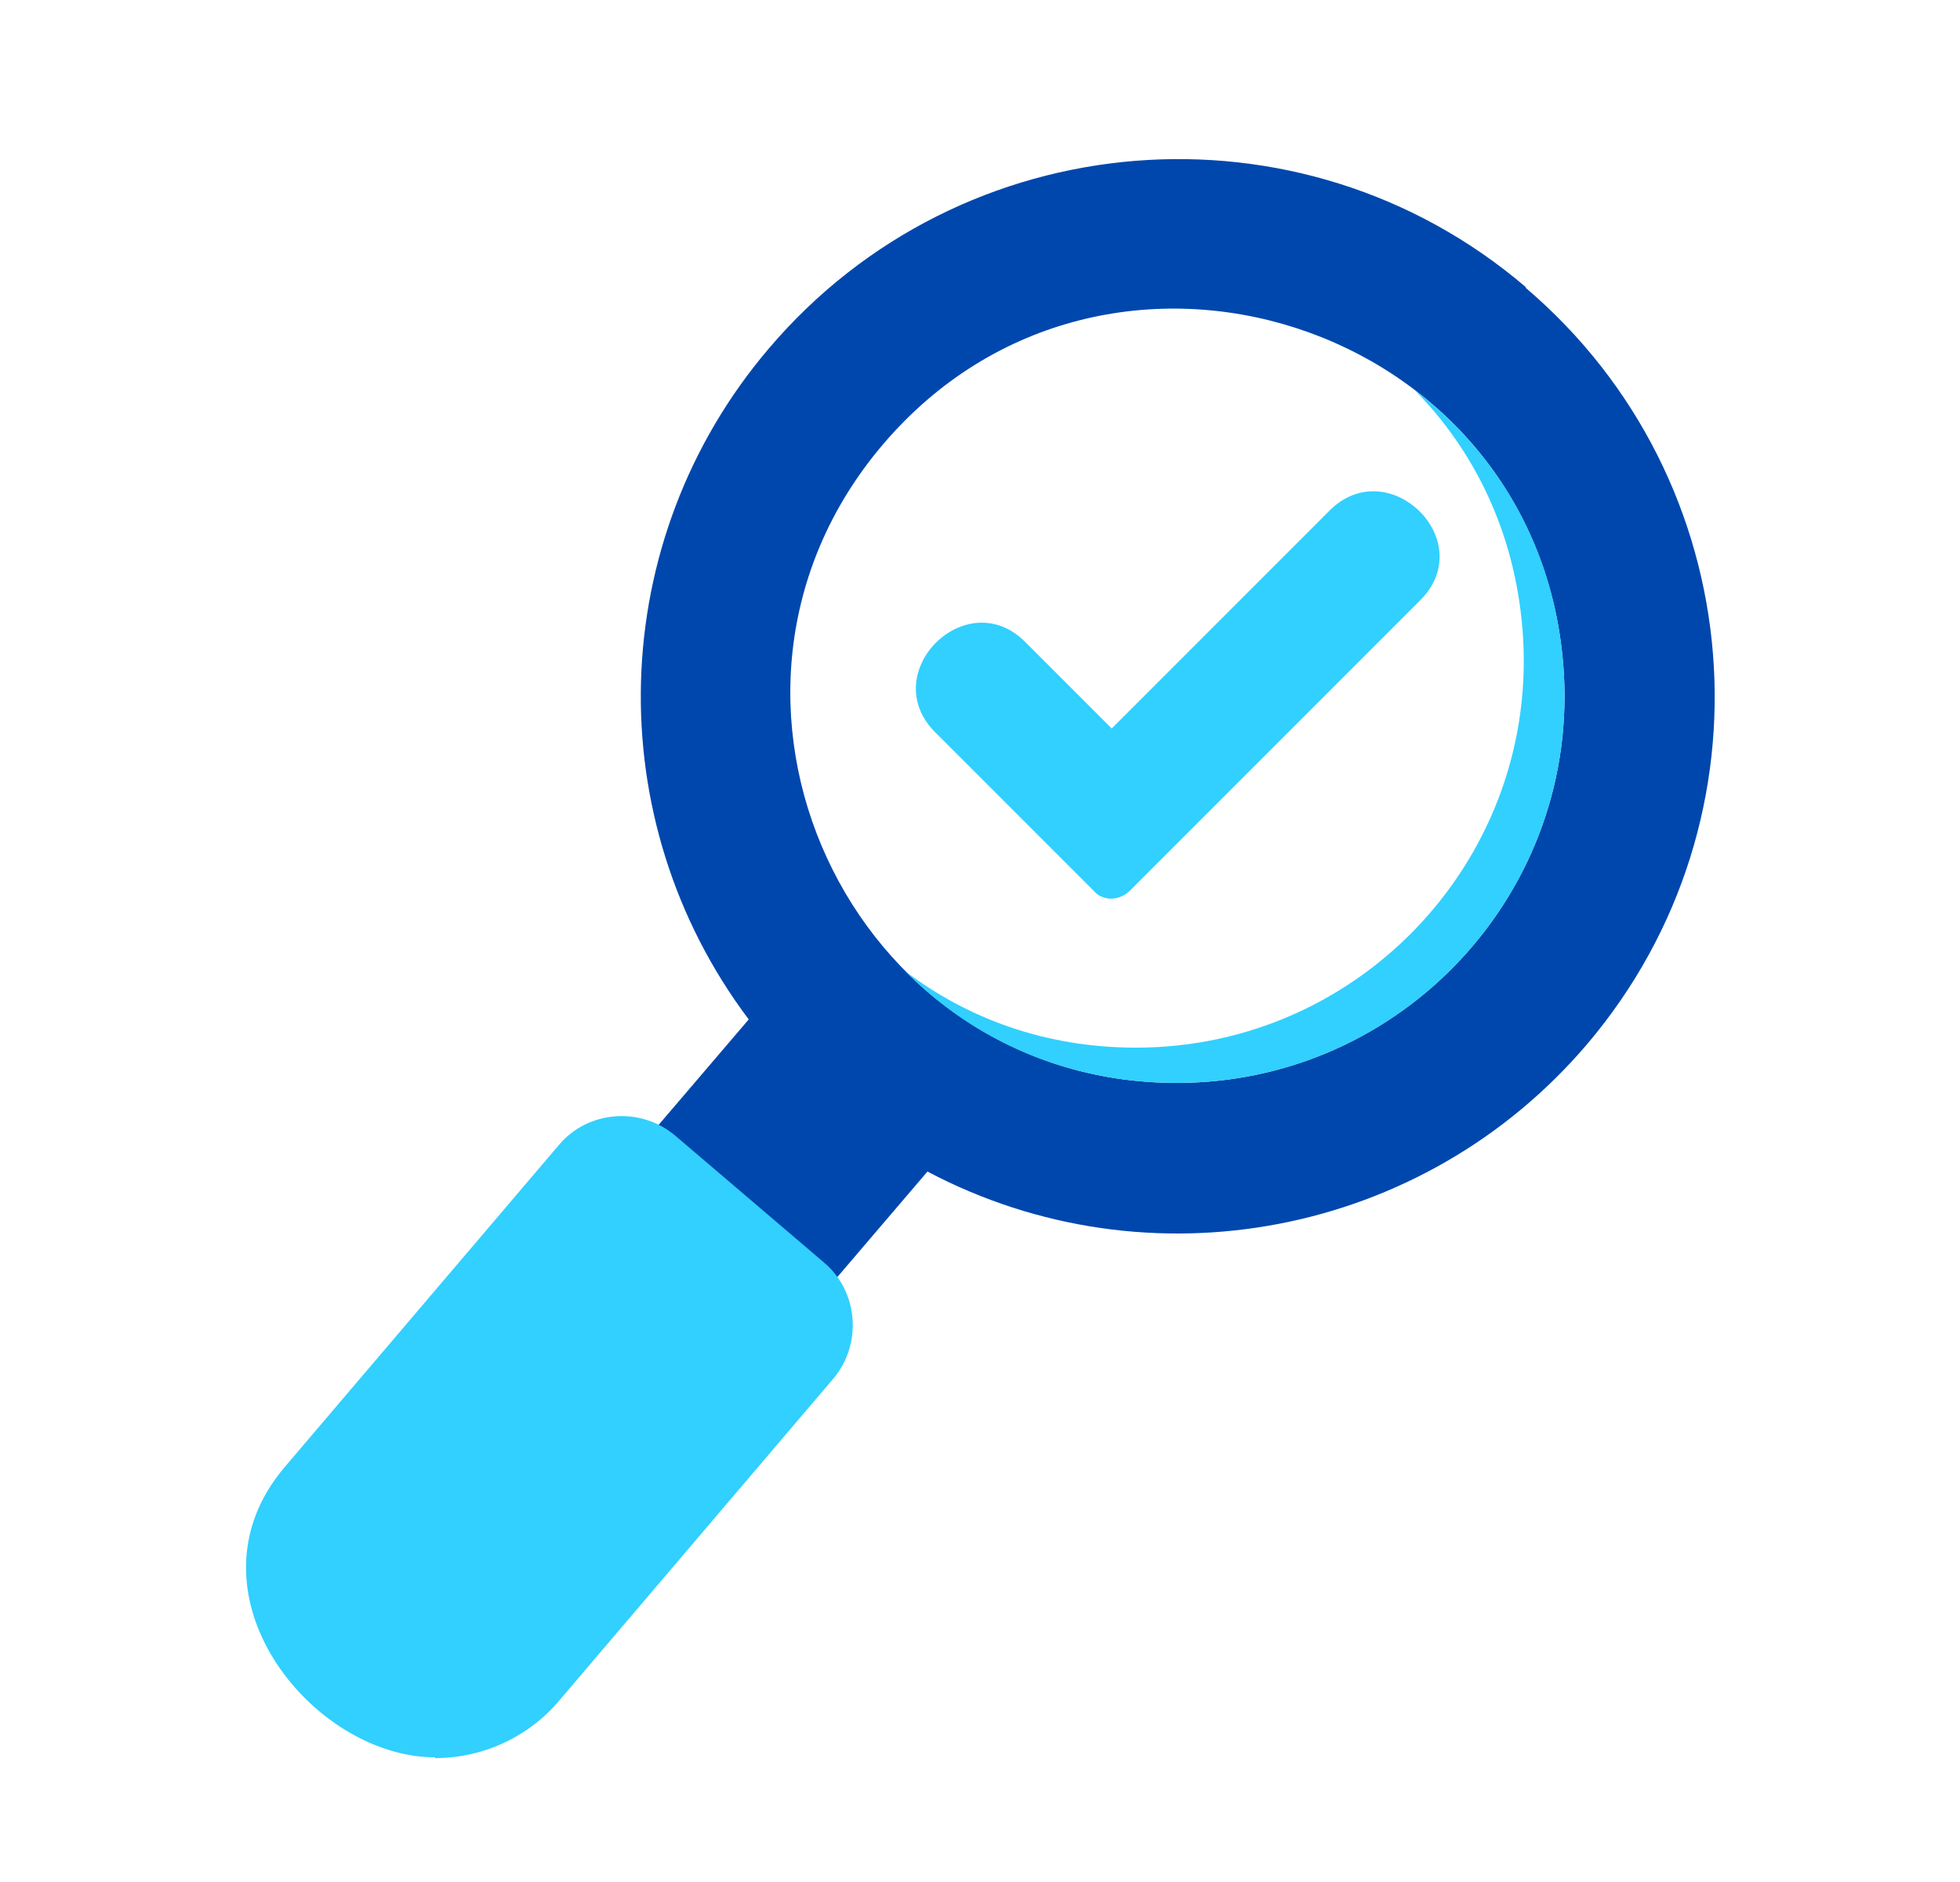
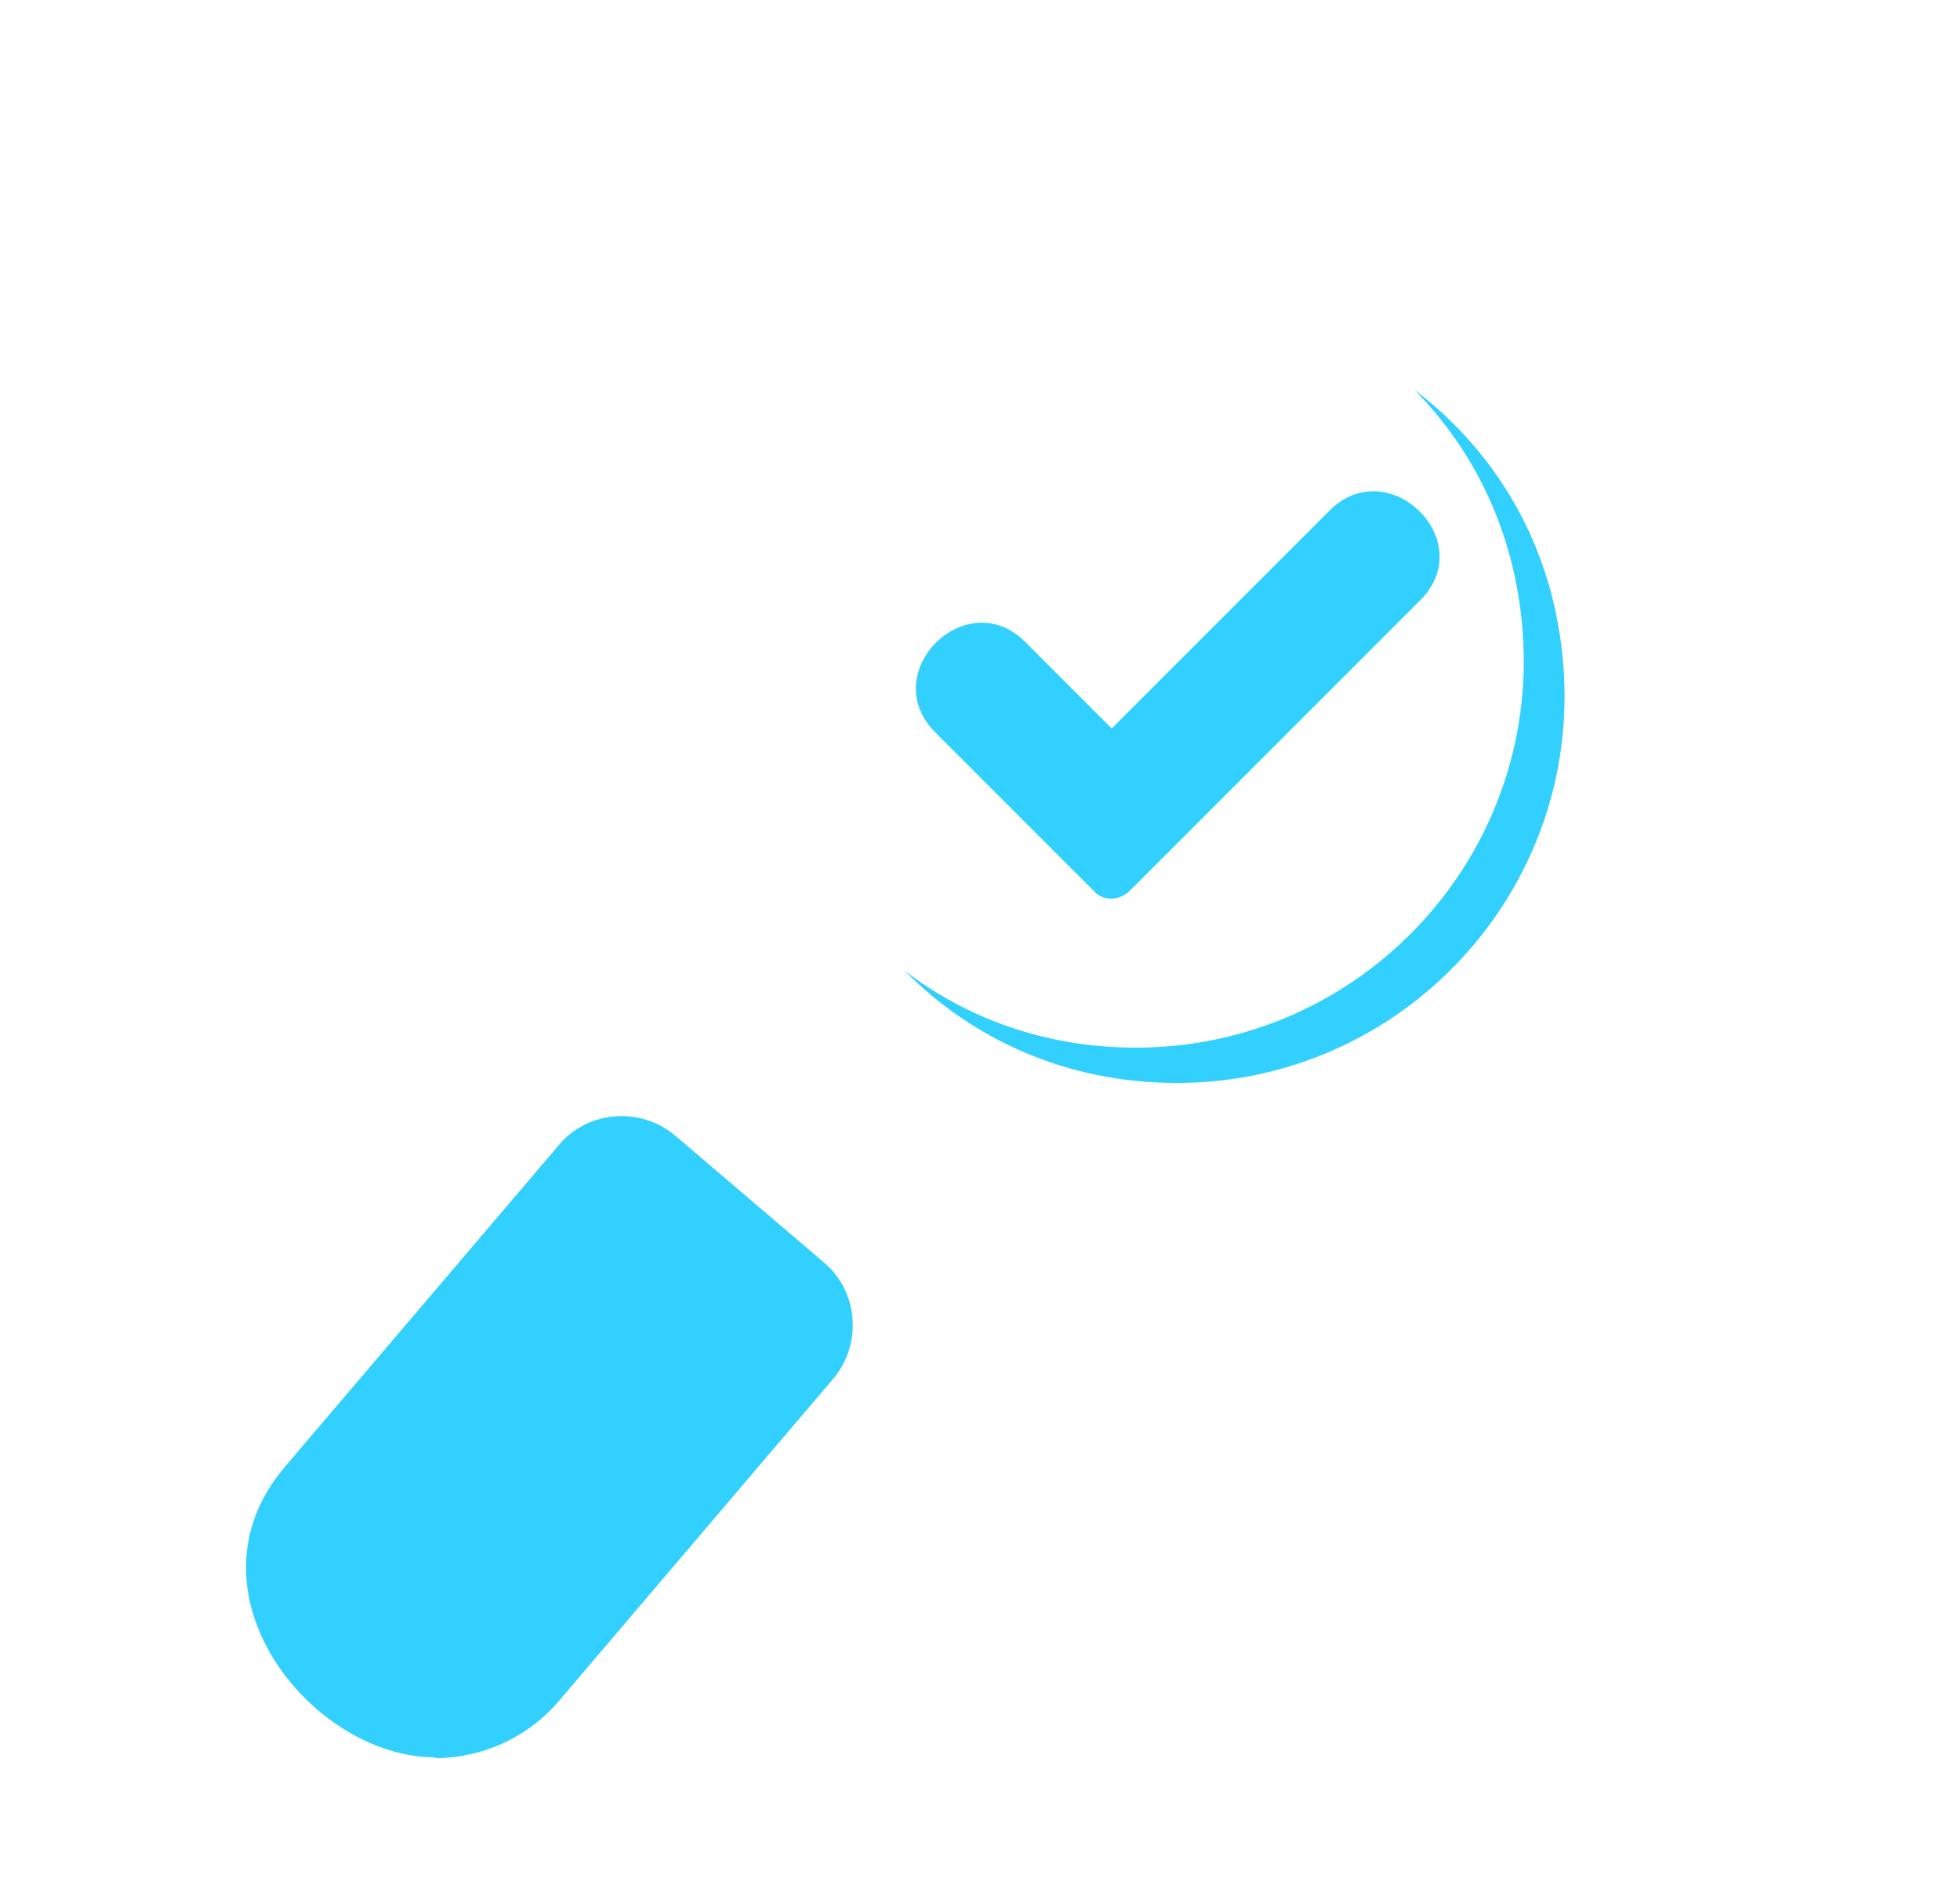
<svg xmlns="http://www.w3.org/2000/svg" id="Layer_1" viewBox="0 0 25 24">
  <defs>
    <style>
      .cls-1 {
        fill: #0047ad;
      }

      .cls-1, .cls-2 {
        fill-rule: evenodd;
      }

      .cls-2 {
        fill: #31d0ff;
      }
    </style>
  </defs>
-   <path class="cls-1" d="M19.46,3.66c-2.87-2.45-7.2-2.1-9.65.78-2.09,2.45-2.18,6.01-.26,8.56l-1.35,1.58c-.27.32.19.73.48.46l1.27,1.09c-.14.22.02.5.28.5.09,0,.19-.04.25-.11l1.35-1.58c2.82,1.49,6.32.83,8.41-1.62,2.45-2.88,2.1-7.2-.78-9.65ZM15.01,13.81c-4.18,0-6.47-4.94-3.75-8.14,2.84-3.34,8.33-1.56,8.68,2.81.23,2.88-2.05,5.33-4.93,5.33Z" />
  <path class="cls-2" d="M14.18,11.46c-.09,0-.17-.03-.23-.1l-2.02-2.02c-.76-.76.4-1.91,1.15-1.15l1.1,1.1,2.78-2.78c.75-.75,1.92.39,1.15,1.15l-3.7,3.7c-.06.06-.15.1-.24.1h0Z" />
-   <path class="cls-2" d="M19.42,8.03c.23,2.88-2.05,5.33-4.93,5.33-1.15,0-2.15-.37-2.95-.98.86.87,2.06,1.43,3.47,1.43,2.88,0,5.16-2.45,4.93-5.33-.12-1.52-.86-2.72-1.9-3.51.76.77,1.28,1.81,1.38,3.06h0Z" />
+   <path class="cls-2" d="M19.42,8.03c.23,2.88-2.05,5.33-4.93,5.33-1.15,0-2.15-.37-2.95-.98.86.87,2.06,1.43,3.47,1.43,2.88,0,5.16-2.45,4.93-5.33-.12-1.52-.86-2.72-1.9-3.51.76.77,1.28,1.81,1.38,3.06Z" />
  <path class="cls-2" d="M5.55,22.41c-1.58,0-3.27-2.11-1.92-3.7l3.5-4.11c.37-.44,1.04-.49,1.48-.12l1.9,1.62c.44.37.49,1.04.12,1.48l-3.5,4.11c-.39.46-.97.73-1.58.73h0Z" />
</svg>